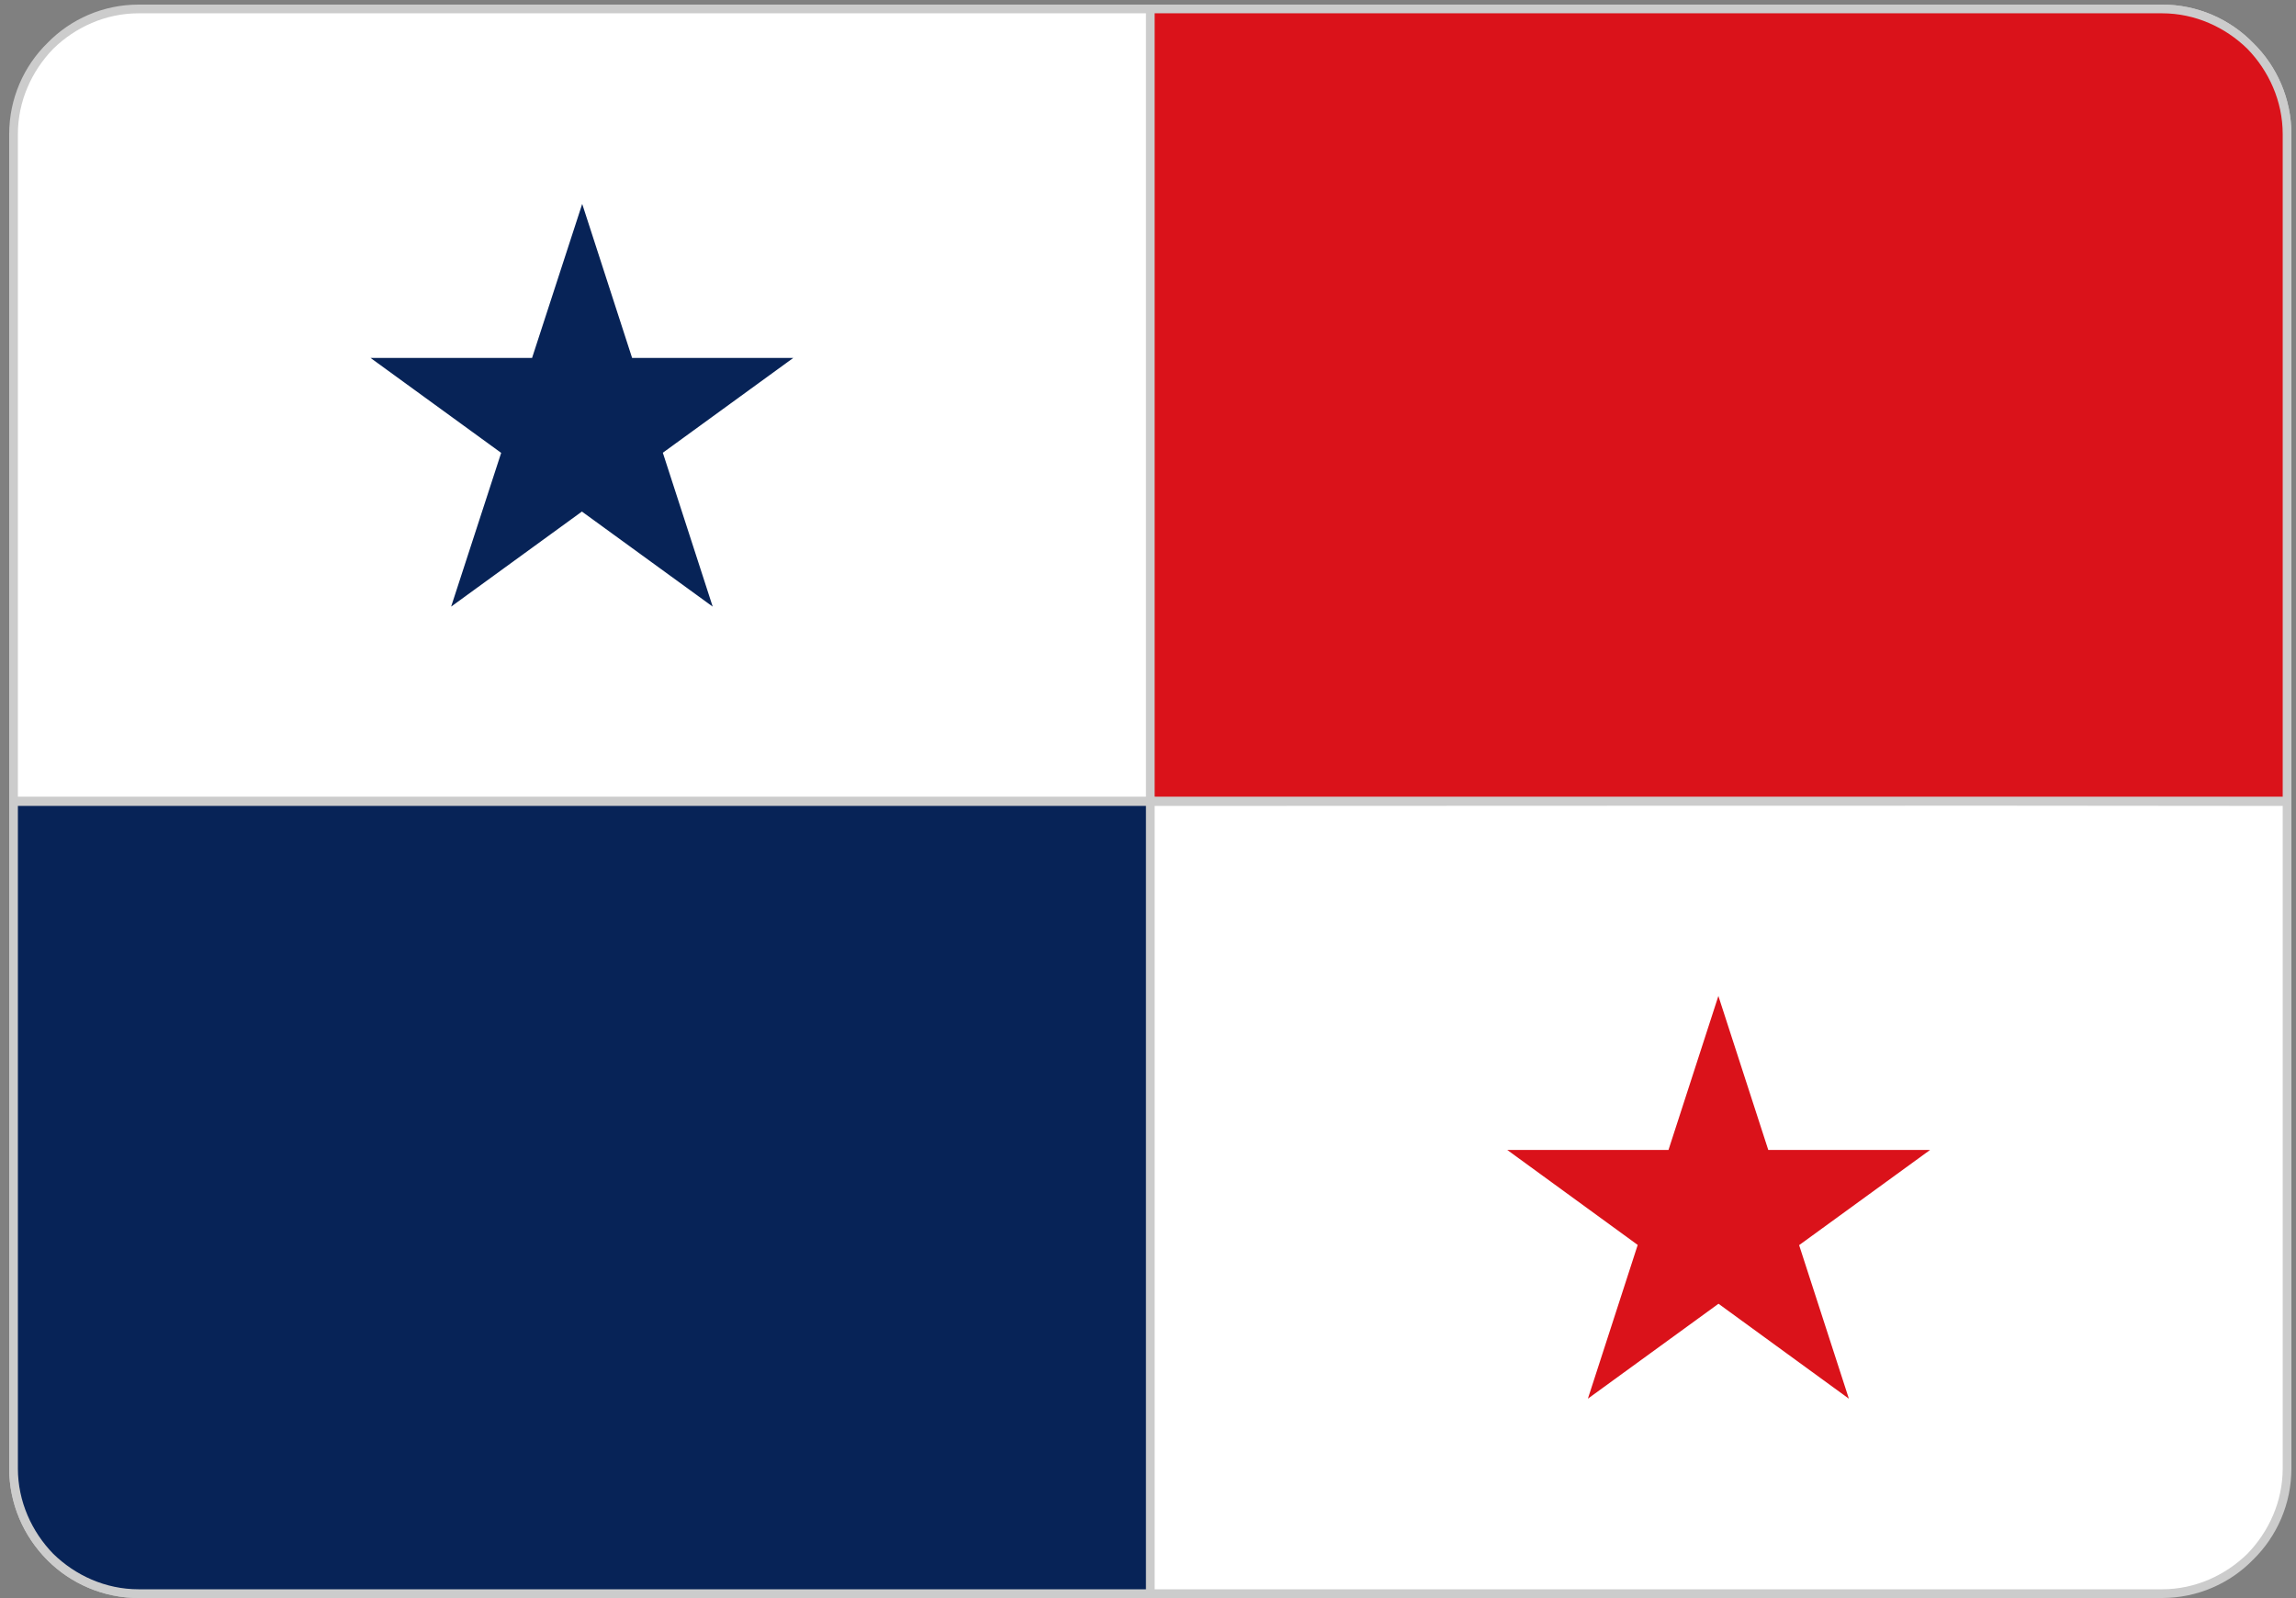
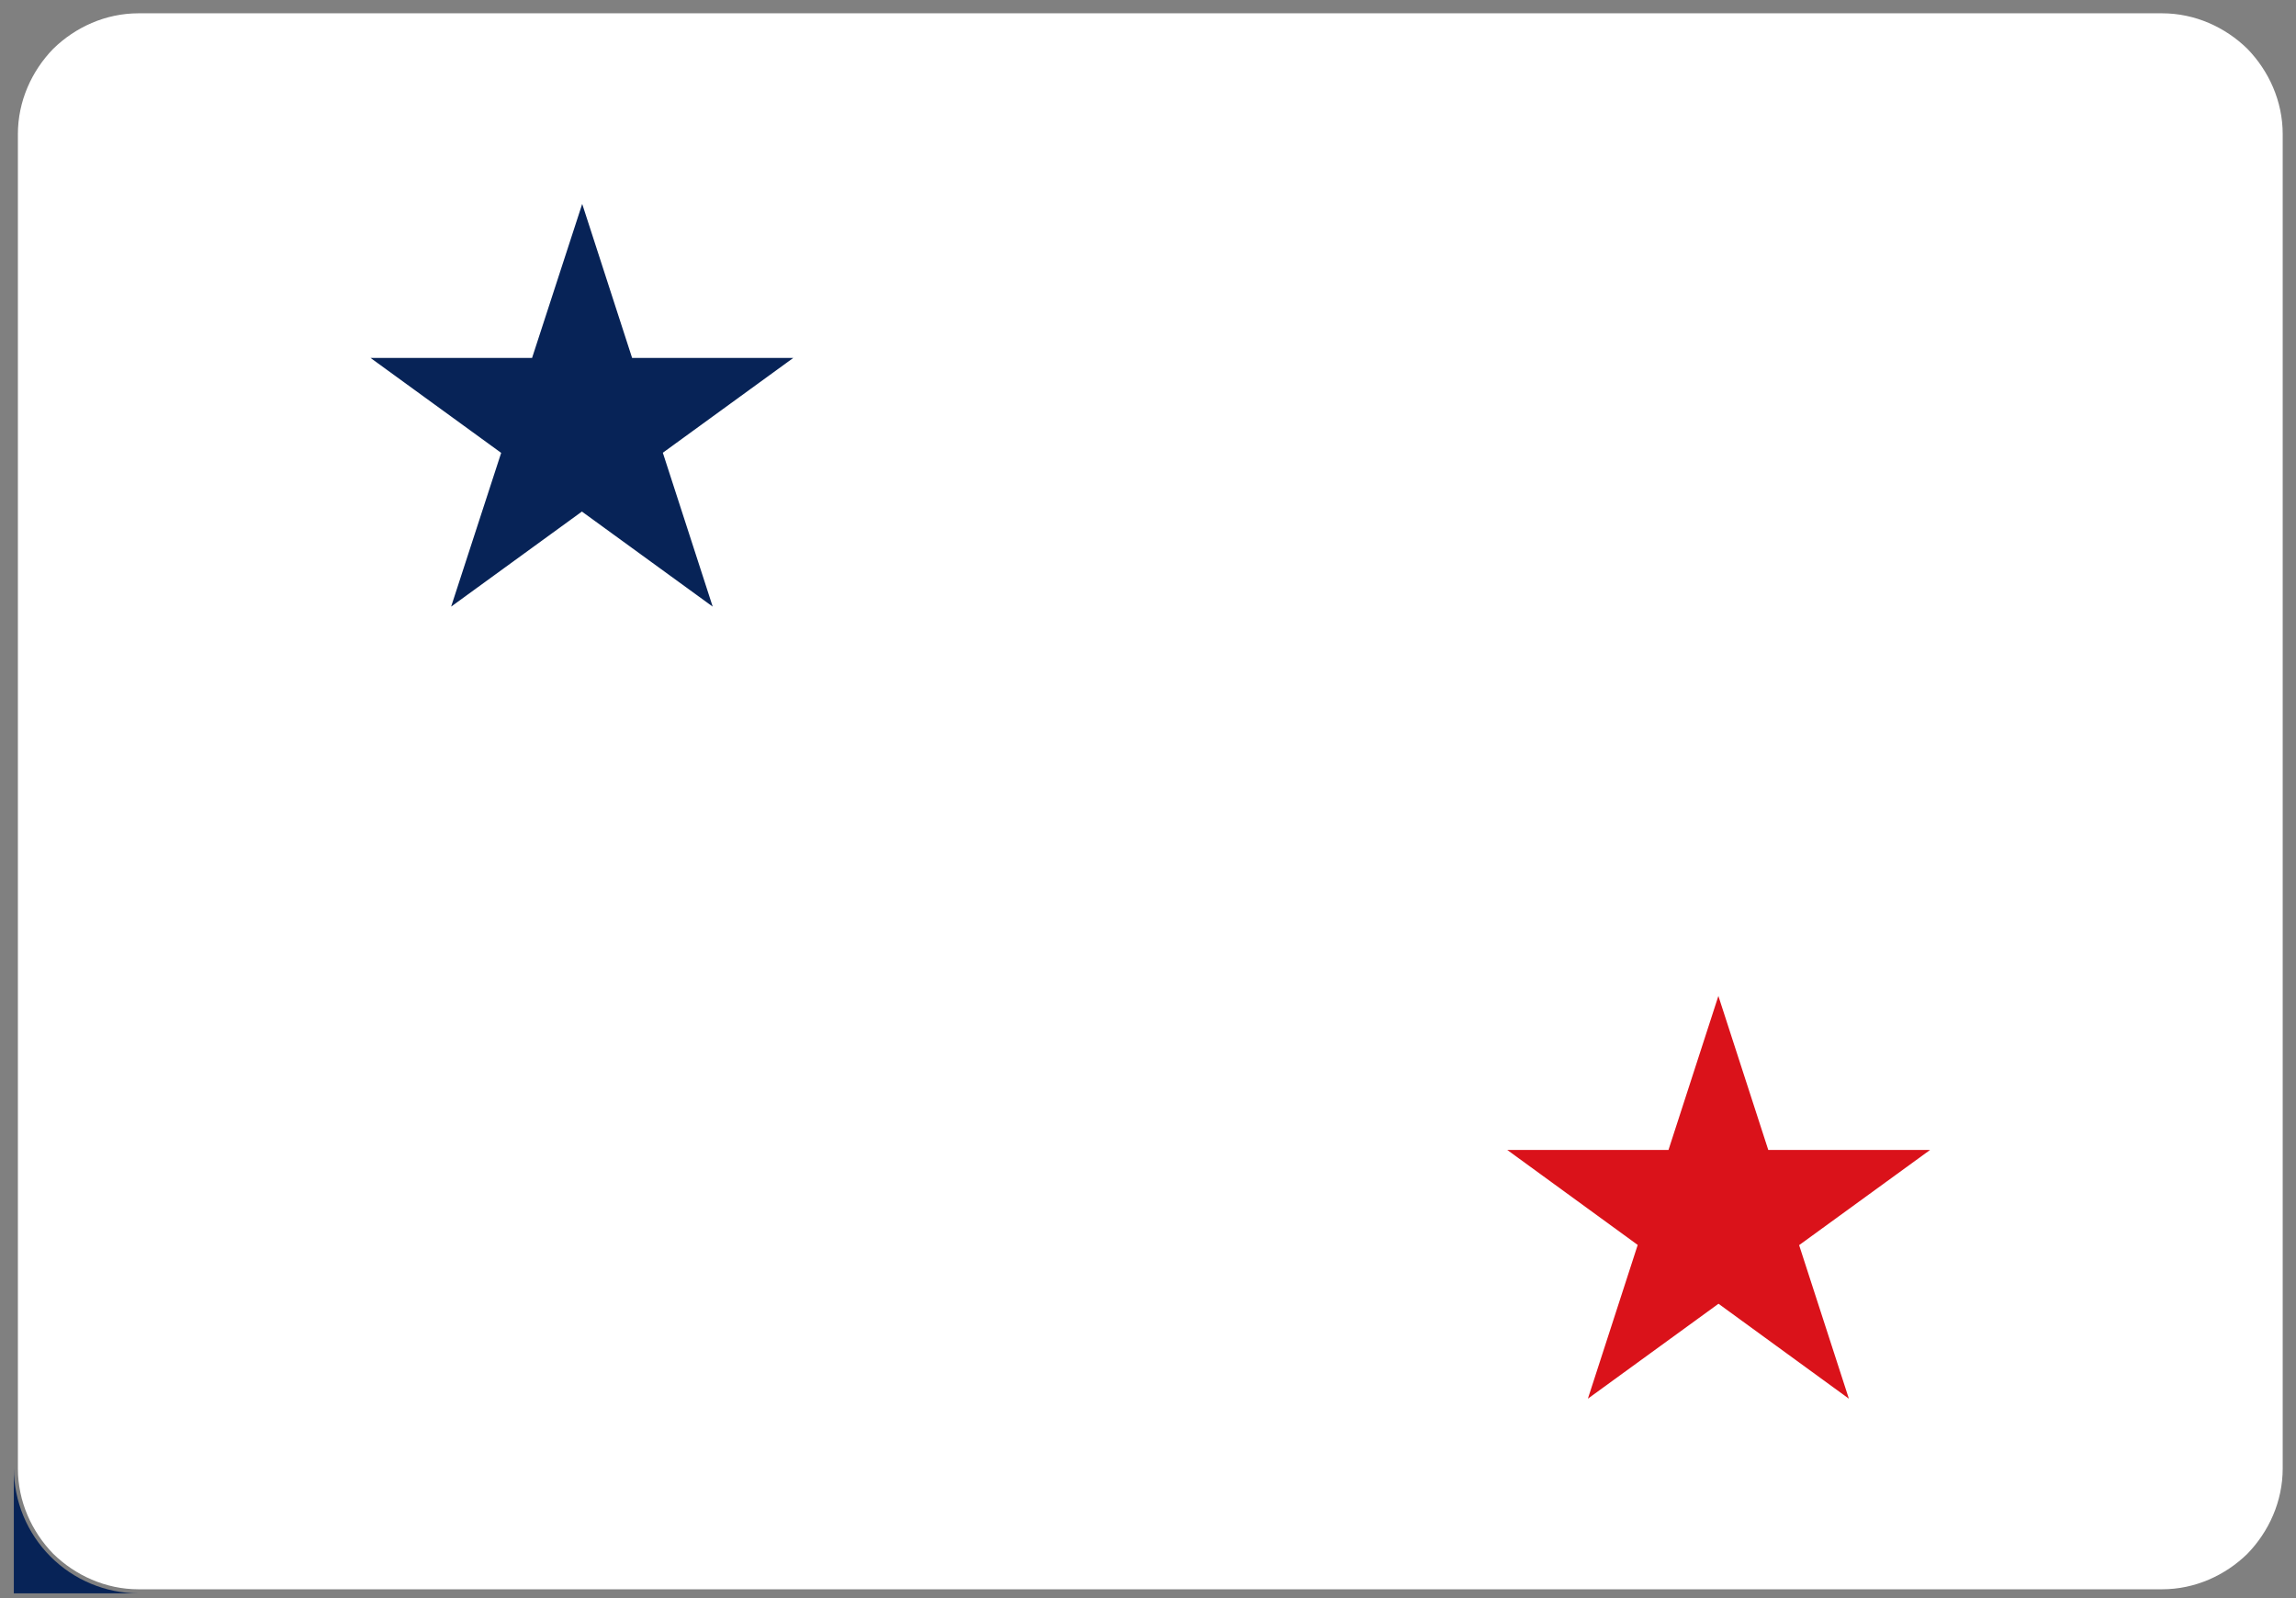
<svg xmlns="http://www.w3.org/2000/svg" width="500" height="348" viewBox="0 0 500 348" fill="none">
  <rect x="0" y="0" width="500" height="348" fill="#808080" stroke="none" />
  <g clip-path="url(#clip0_1000_190)">
-     <path d="M30.165 1H470.835C478.539 1 485.612 4.164 490.664 9.352C495.842 14.414 499 21.501 499 29.221V319.779C499 327.499 495.842 334.586 490.664 339.648C485.612 344.836 478.539 348 470.835 348H30.165C22.461 348 15.388 344.836 10.336 339.774C5.158 334.586 2 327.499 2 319.779V29.221C2 21.501 5.158 14.414 10.336 9.352C15.388 4.164 22.461 1 30.165 1Z" fill="#CCCCCC" />
    <path d="M470.835 2.898H30.165C22.966 2.898 16.398 5.936 11.599 10.618C6.926 15.427 3.895 22.008 3.895 29.221V319.78C3.895 326.993 6.926 333.574 11.599 338.382C16.398 343.065 22.966 346.102 30.165 346.102H470.835C478.034 346.102 484.602 343.065 489.401 338.382C494.074 333.574 497.105 326.993 497.105 319.78V29.221C497.105 22.008 494.074 15.427 489.401 10.618C484.602 5.936 478.034 2.898 470.835 2.898Z" fill="white" />
-     <path fill-rule="evenodd" clip-rule="evenodd" d="M250.438 2.013H470.835C485.739 2.013 497.99 14.288 497.99 29.221V174.5H250.438V2.013Z" fill="#DA121A" />
-     <path d="M250.437 1H470.835C478.539 1 485.612 4.164 490.664 9.352C495.842 14.414 499 21.501 499 29.221V175.512C415.893 175.386 332.66 175.512 249.553 175.512V1H250.437ZM470.835 2.898H251.447V173.488H497.105V29.221C497.105 22.007 494.074 15.427 489.401 10.618C484.602 5.935 478.034 2.898 470.835 2.898Z" fill="#CCCCCC" />
-     <path fill-rule="evenodd" clip-rule="evenodd" d="M250.436 346.988H30.165C22.973 346.954 16.085 344.077 11 338.982C5.915 333.886 3.043 326.985 3.01 319.779V174.5H250.436V346.988Z" fill="#072357" />
-     <path d="M250.437 348H30.165C22.461 348 15.388 344.836 10.336 339.774C5.158 334.585 2 327.499 2 319.779V173.487H251.447V348H250.437ZM30.165 346.101H249.553V175.512H3.895V319.779C3.895 326.992 6.926 333.573 11.599 338.382C16.398 343.064 22.966 346.101 30.165 346.101Z" fill="#CCCCCC" />
+     <path fill-rule="evenodd" clip-rule="evenodd" d="M250.436 346.988H30.165C22.973 346.954 16.085 344.077 11 338.982C5.915 333.886 3.043 326.985 3.01 319.779V174.5V346.988Z" fill="#072357" />
    <path d="M374.212 216.895L402.63 304.594L328.238 250.43H420.313L345.794 304.594L374.212 216.895Z" fill="#DA121A" />
    <path d="M126.786 44.406L155.204 132.105L80.686 77.942H172.76L98.242 132.105L126.786 44.406Z" fill="#072357" />
  </g>
  <defs>
    <clipPath id="clip0_1000_190">
      <rect width="497" height="347" fill="white" transform="translate(2 1)" />
    </clipPath>
  </defs>
</svg>